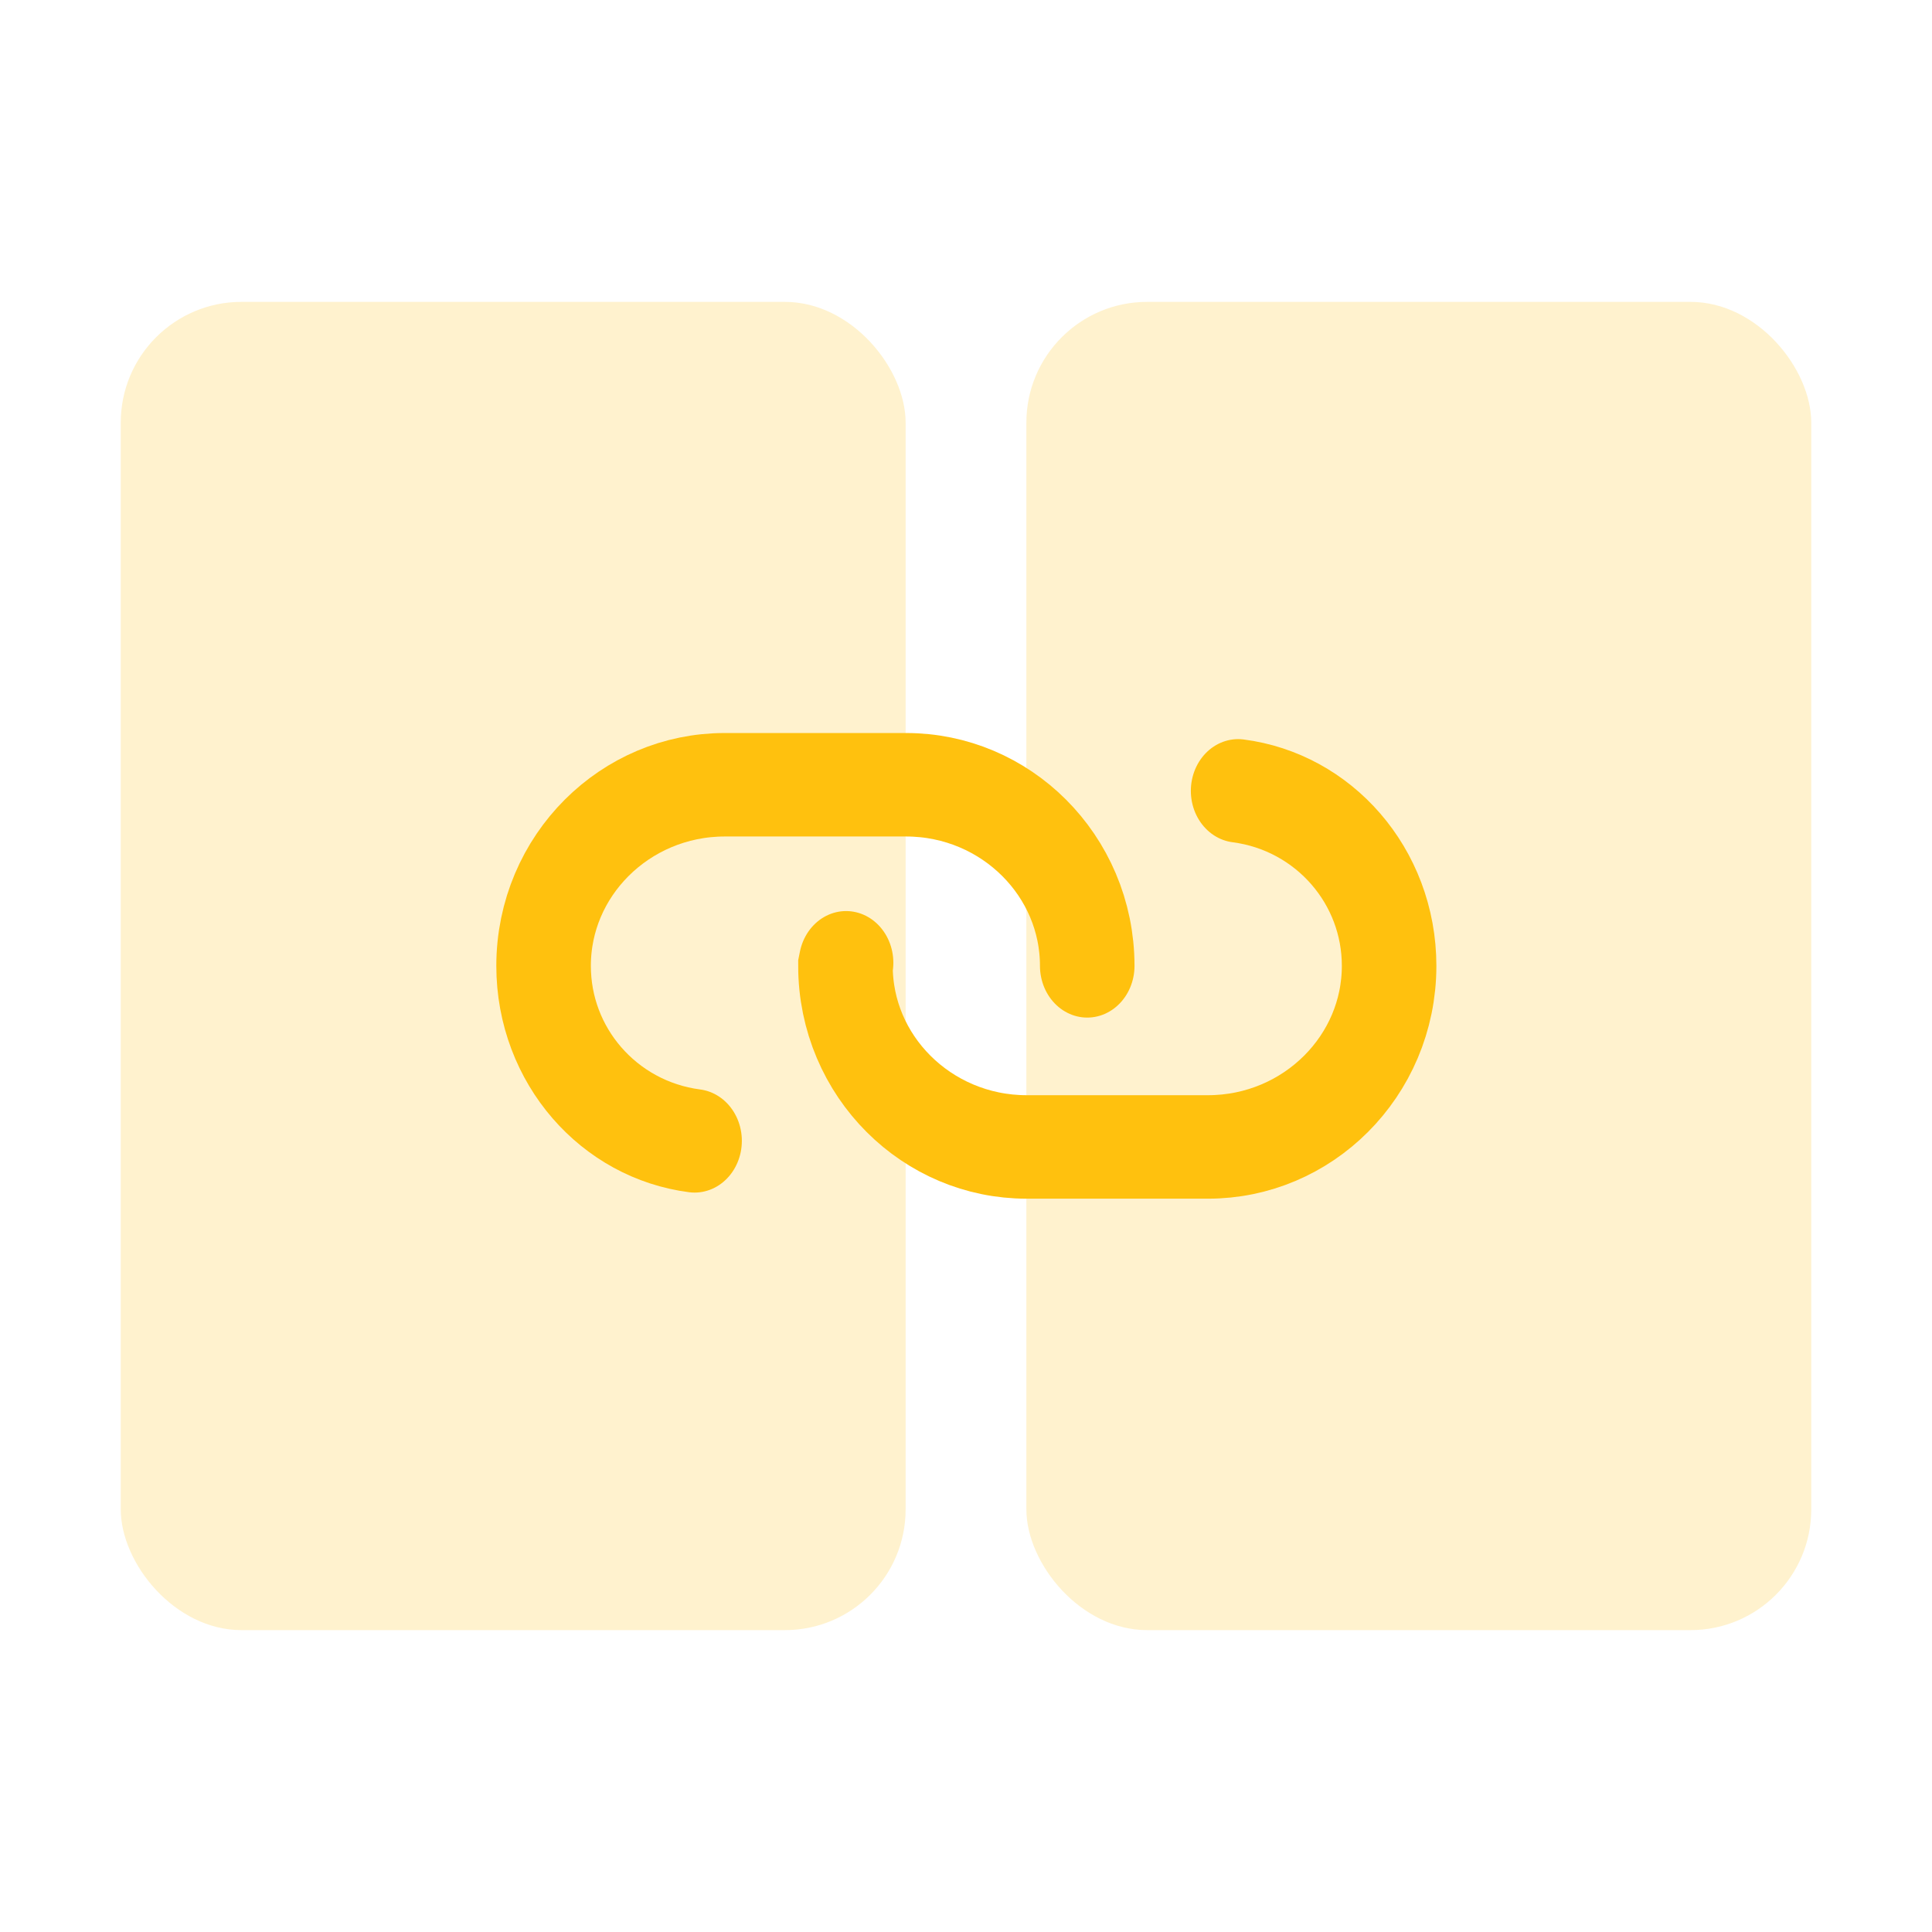
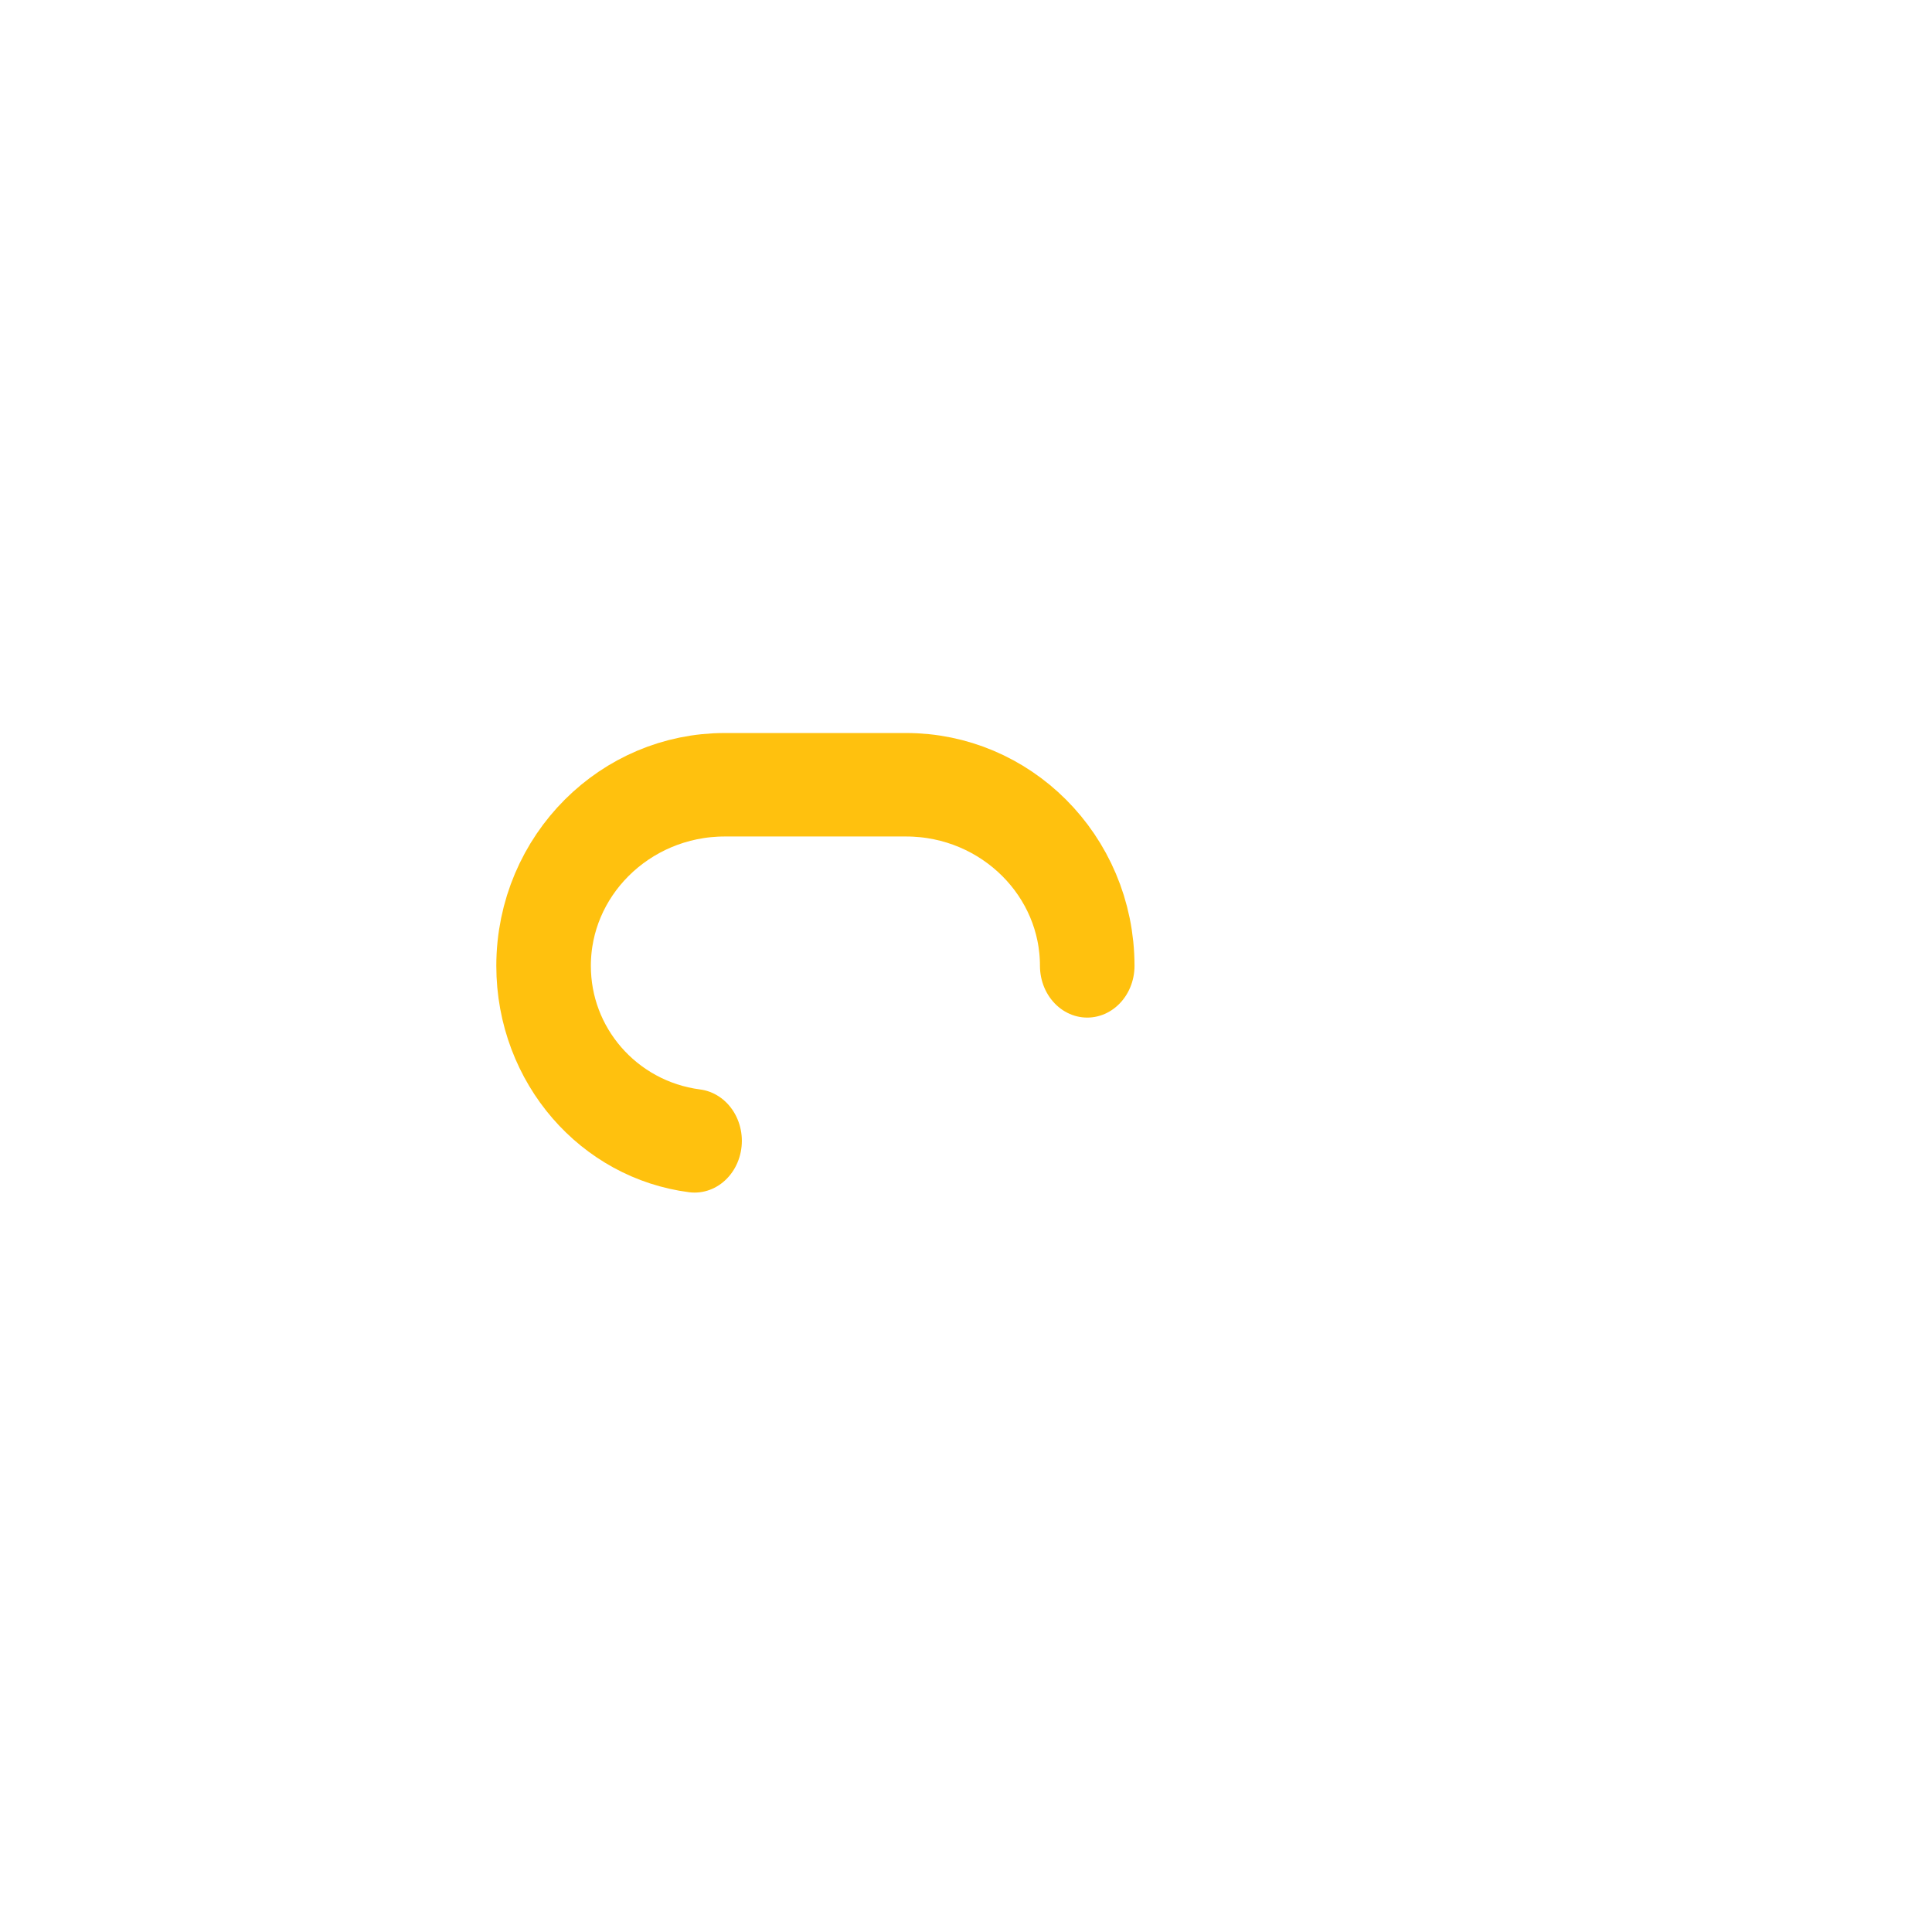
<svg xmlns="http://www.w3.org/2000/svg" viewBox="0 0 32 32">
-   <rect x="2" y="5" width="13" height="22" rx="2" ry="2" fill="#FFC10E" opacity="0.2" />
-   <rect x="17" y="5" width="13" height="22" rx="2" ry="2" fill="#FFC10E" opacity="0.2" />
  <g transform="matrix(0.783,0,0,0.857,2.348,2.714)">
    <path d="M20,15.5C20,13.568 18.282,12 16.167,12L12.333,12C10.218,12 8.5,13.568 8.5,15.5C8.5,17.229 9.876,18.667 11.694,18.882" fill="none" stroke="#FFC10E" stroke-width="2" stroke-linecap="round" />
  </g>
  <g transform="matrix(0.783,0,0,0.857,7.348,2.714)">
-     <path d="M8.513,15.441L8.5,15.5C8.5,17.432 10.218,19 12.333,19L16.167,19C18.282,19 20,17.432 20,15.5C20,13.771 18.624,12.333 16.806,12.118" fill="none" stroke="#FFC10E" stroke-width="2" stroke-linecap="round" />
-   </g>
+     </g>
</svg>